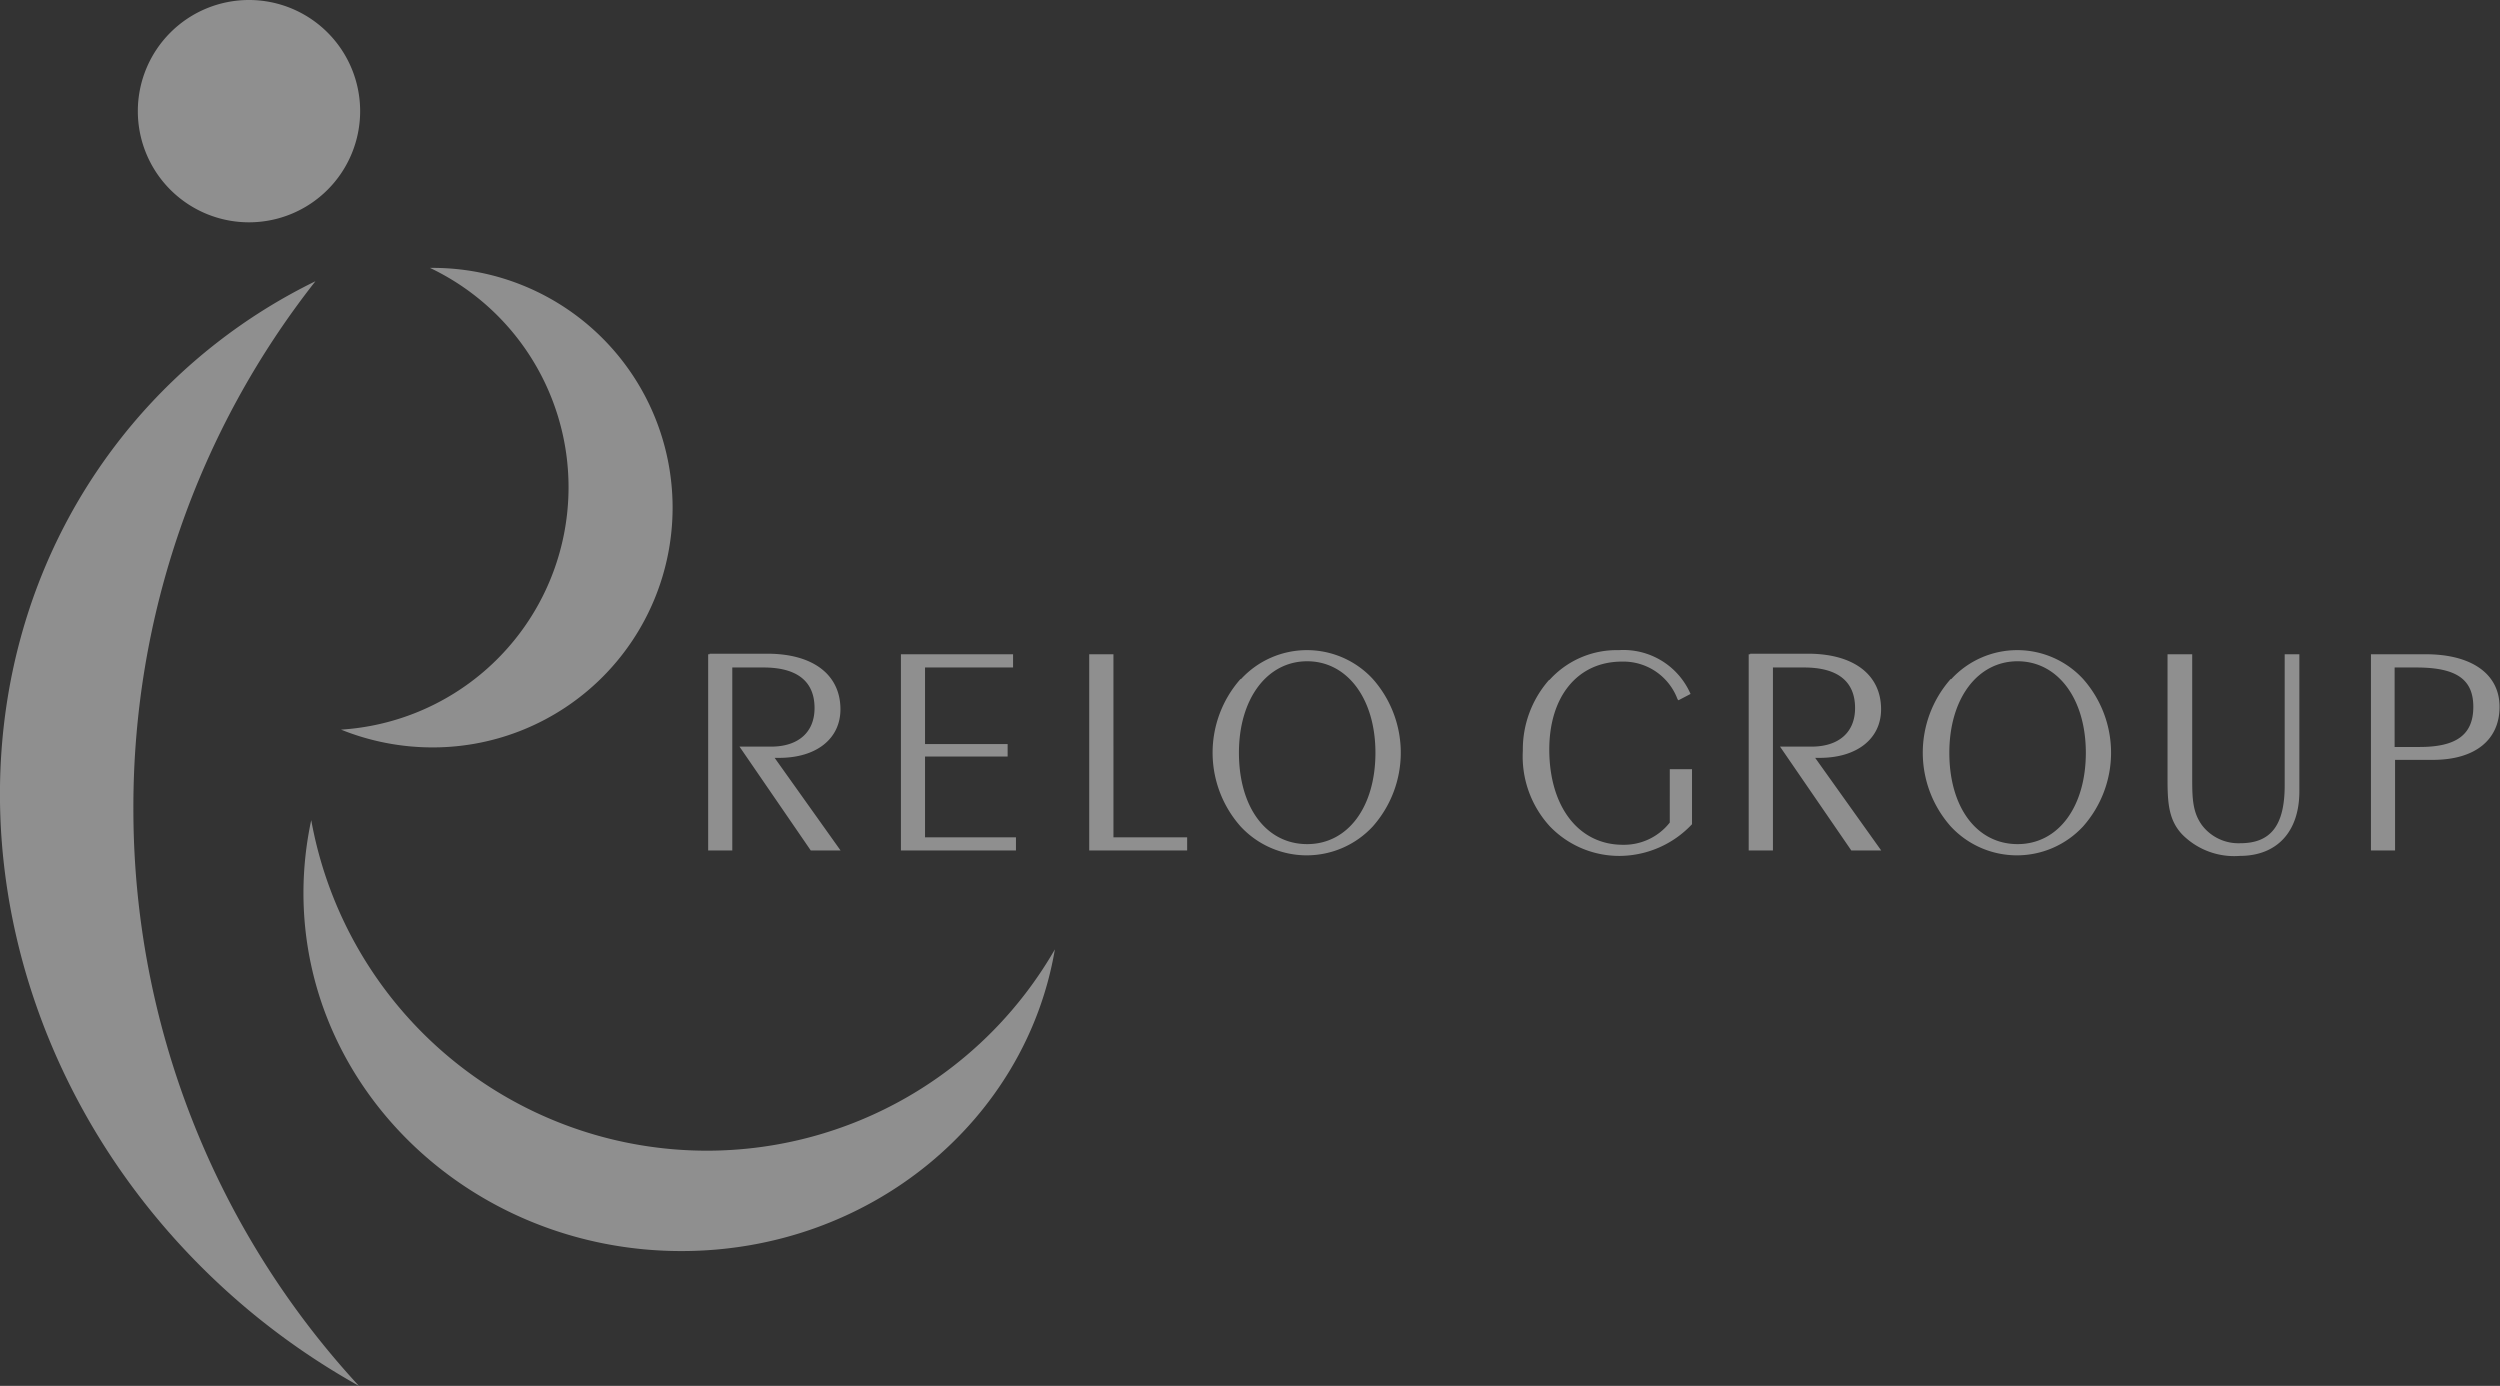
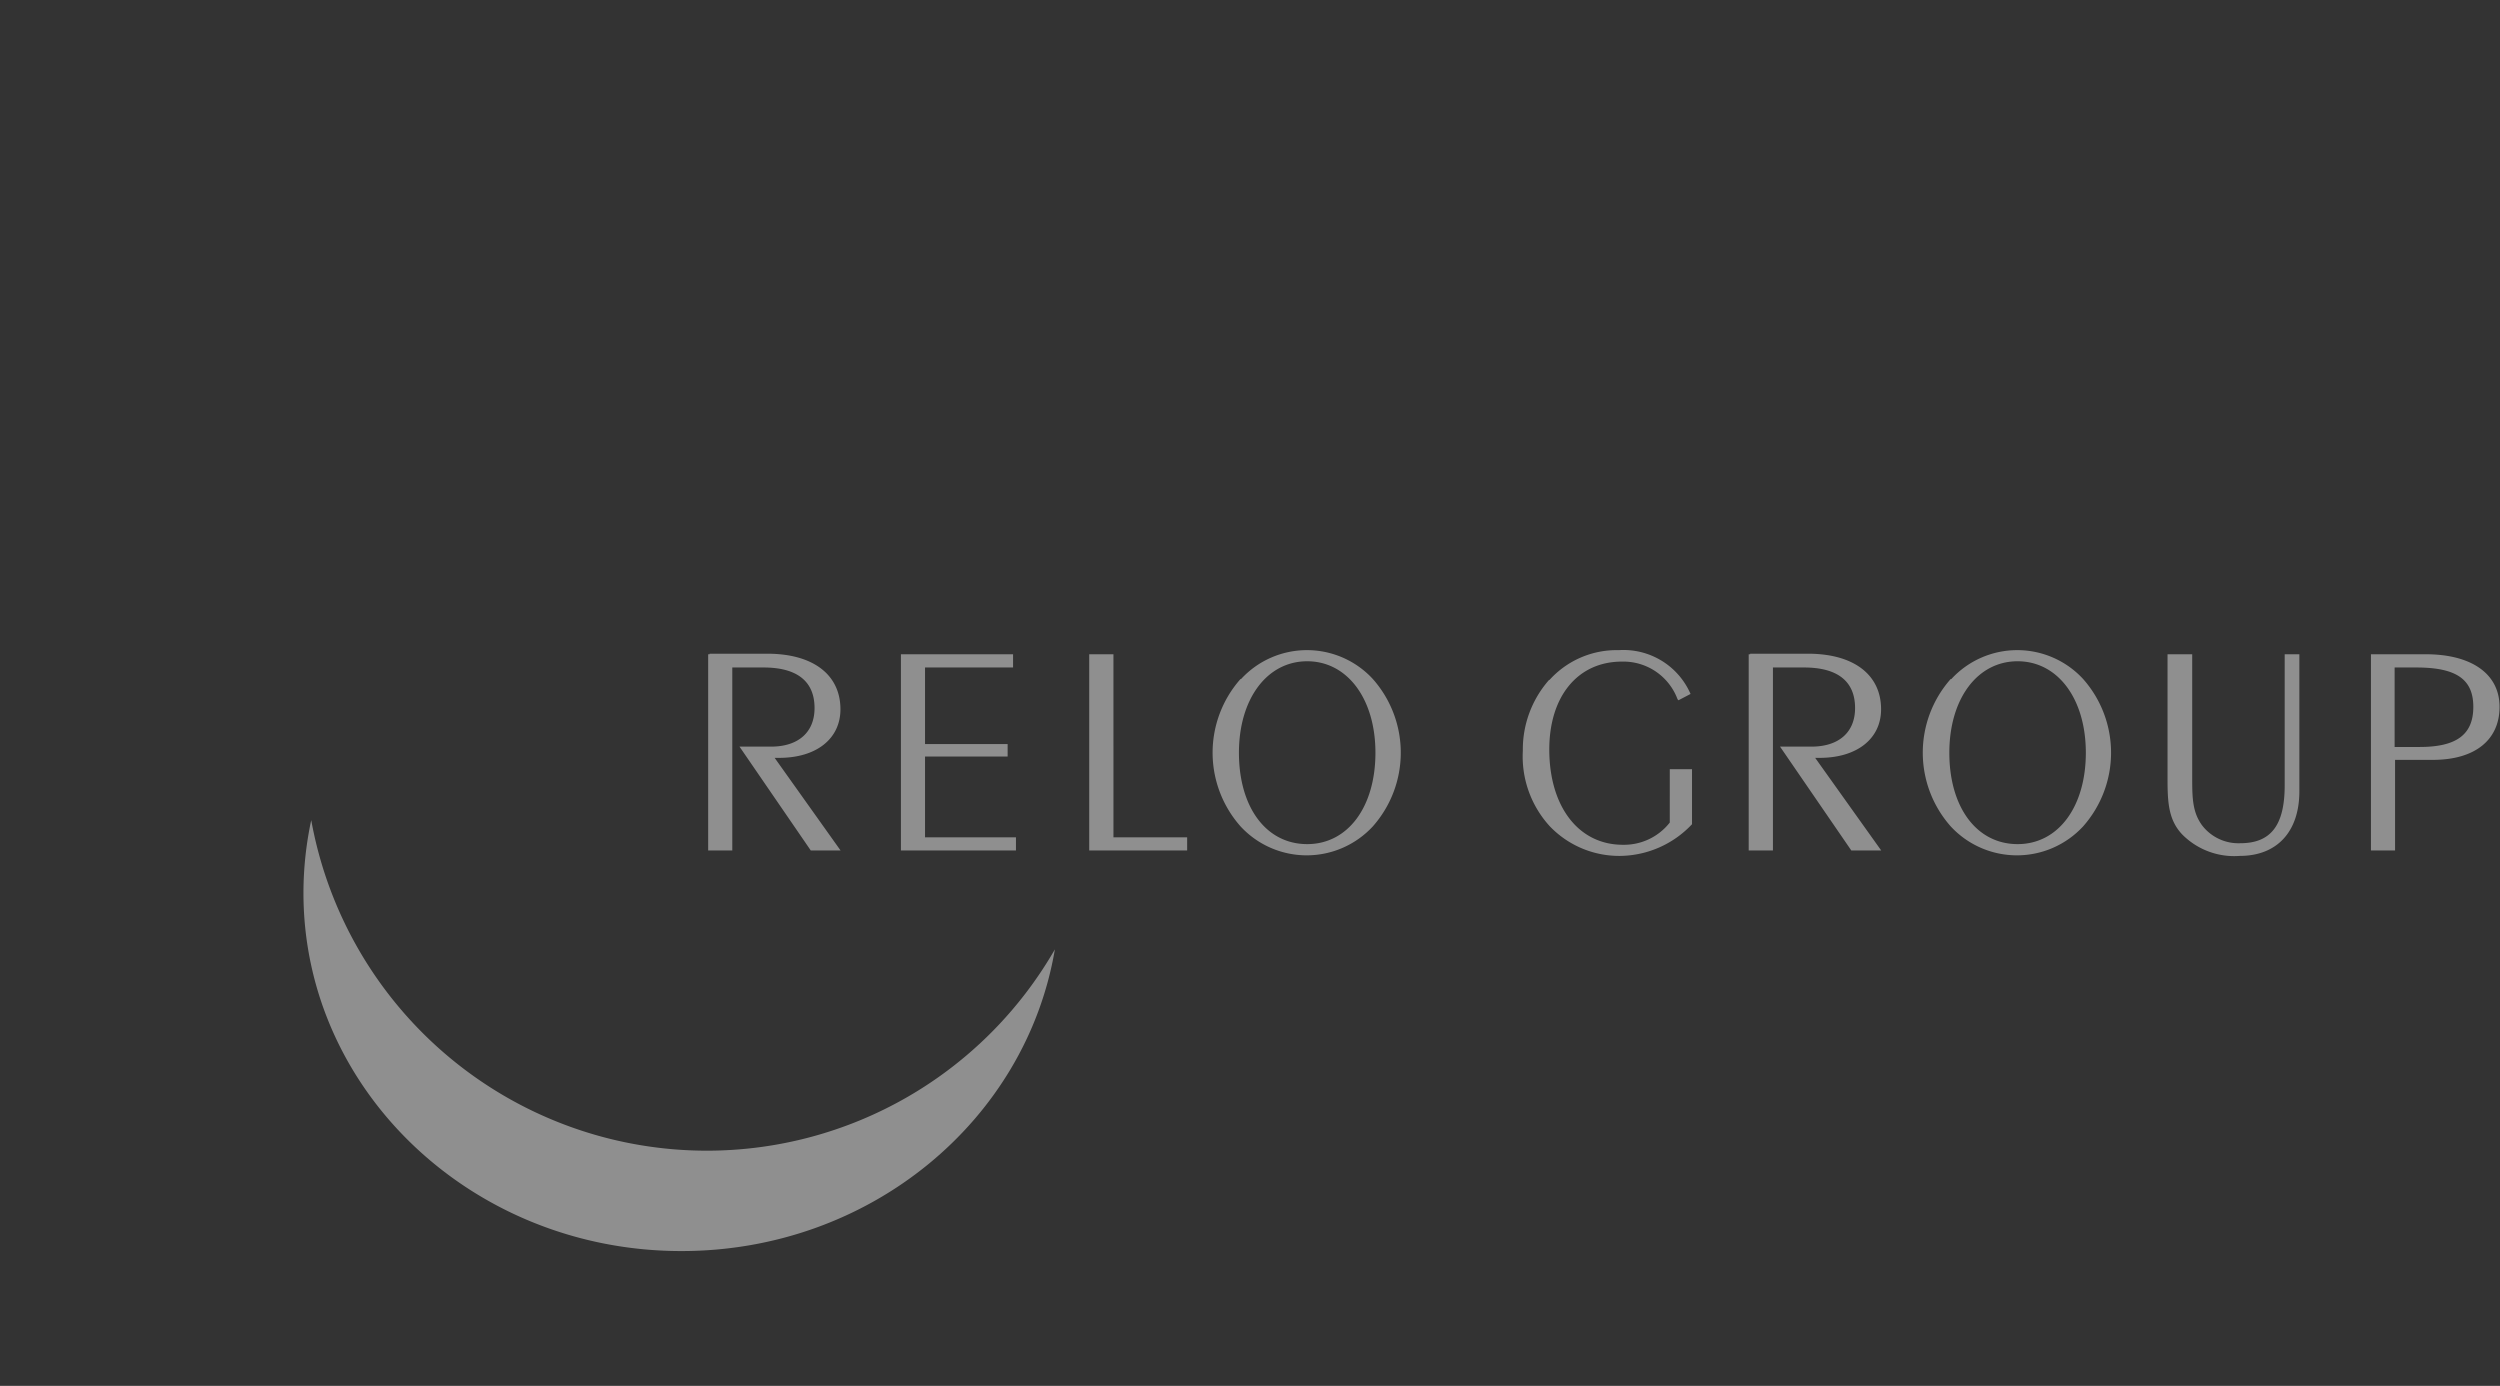
<svg xmlns="http://www.w3.org/2000/svg" viewBox="0 0 224.91 124.68">
  <rect x="0" y="0" width="224.91" height="124.68" fill="#333333" stroke="none" />
  <defs>
    <style>.cls-2{fill:#fff}</style>
  </defs>
  <g id="レイヤー_2" data-name="レイヤー 2">
    <g opacity=".45" id="レイヤー_4" data-name="レイヤー 4">
-       <path class="cls-2" d="M12 72.72A76.45 76.45 0 0128.38 25.3a50.45 50.45 0 00-16.49 12.88c-19.28 23-14.63 58.62 10.4 79.62a64.78 64.78 0 0010 6.88A76.49 76.49 0 0112 72.72M38.89 24.1h-.21a21.85 21.85 0 01-8 41.54 22 22 0 008.26 1.6 21.57 21.57 0 100-43.14M32.4 10a10 10 0 11-10-10 10 10 0 0110 10" />
      <path class="cls-2" d="M63.64 103.52A36.17 36.17 0 0128 73.78a31.37 31.37 0 00-.7 6.55c0 17.79 15.23 32.22 34 32.22 17 0 31-11.76 33.6-27.14a36.12 36.12 0 01-31.33 18.11m.27-44.66h-.13v17.65h2.17V60.05h2.81c3 0 4.59 1.23 4.59 3.65 0 2.18-1.46 3.47-3.92 3.47h-2.83l6.41 9.34h2.68l-5.93-8.33h.41c3.35 0 5.51-1.72 5.51-4.37 0-3.11-2.46-5-6.58-5h-5.19m27.17.05h-9.96v17.65H91.4v-1.18h-8.18v-7.27h7.43v-1.12h-7.43v-6.89h7.92v-1.19m8.9 0h-2.05v17.65h8.81v-1.18h-6.63V58.86m11.43 2.23a10 10 0 000 13.25 8.1 8.1 0 0011.91 0 10 10 0 000-13.25 8.06 8.06 0 00-11.86 0m-.19 6.63c0-4.85 2.53-8.23 6.14-8.23s6.14 3.38 6.14 8.23-2.46 8.22-6.14 8.22-6.14-3.3-6.14-8.22m27.9-6.55a9.46 9.46 0 00-2.36 6.37 9.3 9.3 0 002.43 6.8A8.65 8.65 0 00145.8 77a9 9 0 006.42-2.85V69.2h-2V74a5.23 5.23 0 01-4.22 2c-4 0-6.62-3.45-6.62-8.57 0-4.8 2.57-7.91 6.54-7.91a5.2 5.2 0 015 3.39l.08.09 1.09-.57-.05-.11a6.58 6.58 0 00-6.41-3.83 8.14 8.14 0 00-6.23 2.68m18.05-2.31h-.13v17.65h2.18V60.05h2.8c3 0 4.59 1.23 4.59 3.65 0 2.18-1.46 3.47-3.93 3.47h-2.82l6.41 9.34h2.69l-5.94-8.33h.41c3.35 0 5.52-1.72 5.52-4.37 0-3.11-2.46-5-6.58-5h-5.2m18.04 2.28a10 10 0 000 13.25 8.11 8.11 0 0011.92 0 10 10 0 000-13.25 8.06 8.06 0 00-11.86 0m-.18 6.63c0-4.85 2.52-8.23 6.14-8.23s6.14 3.38 6.14 8.23-2.47 8.22-6.14 8.22-6.14-3.3-6.14-8.22m31.36-8.86h-1.19v11.79c0 3.61-1.25 5.21-4 5.21a4.12 4.12 0 01-3.44-1.62c-.82-1.13-.88-2.35-.88-4.09V58.86H195v11.23c0 2.11.09 3.7 1.34 5A6.58 6.58 0 00201.5 77c3.35 0 5.36-2.18 5.36-5.81V58.86h-.13m6.7 0h-.13v17.65h2.17v-8.15h3.4c3.79 0 6-1.79 6-4.77s-2.54-4.73-6.63-4.73h-4.85m4 1.19c3.59 0 5.12 1.06 5.12 3.54s-1.49 3.61-4.82 3.61h-2.26v-7.15z" />
    </g>
  </g>
</svg>